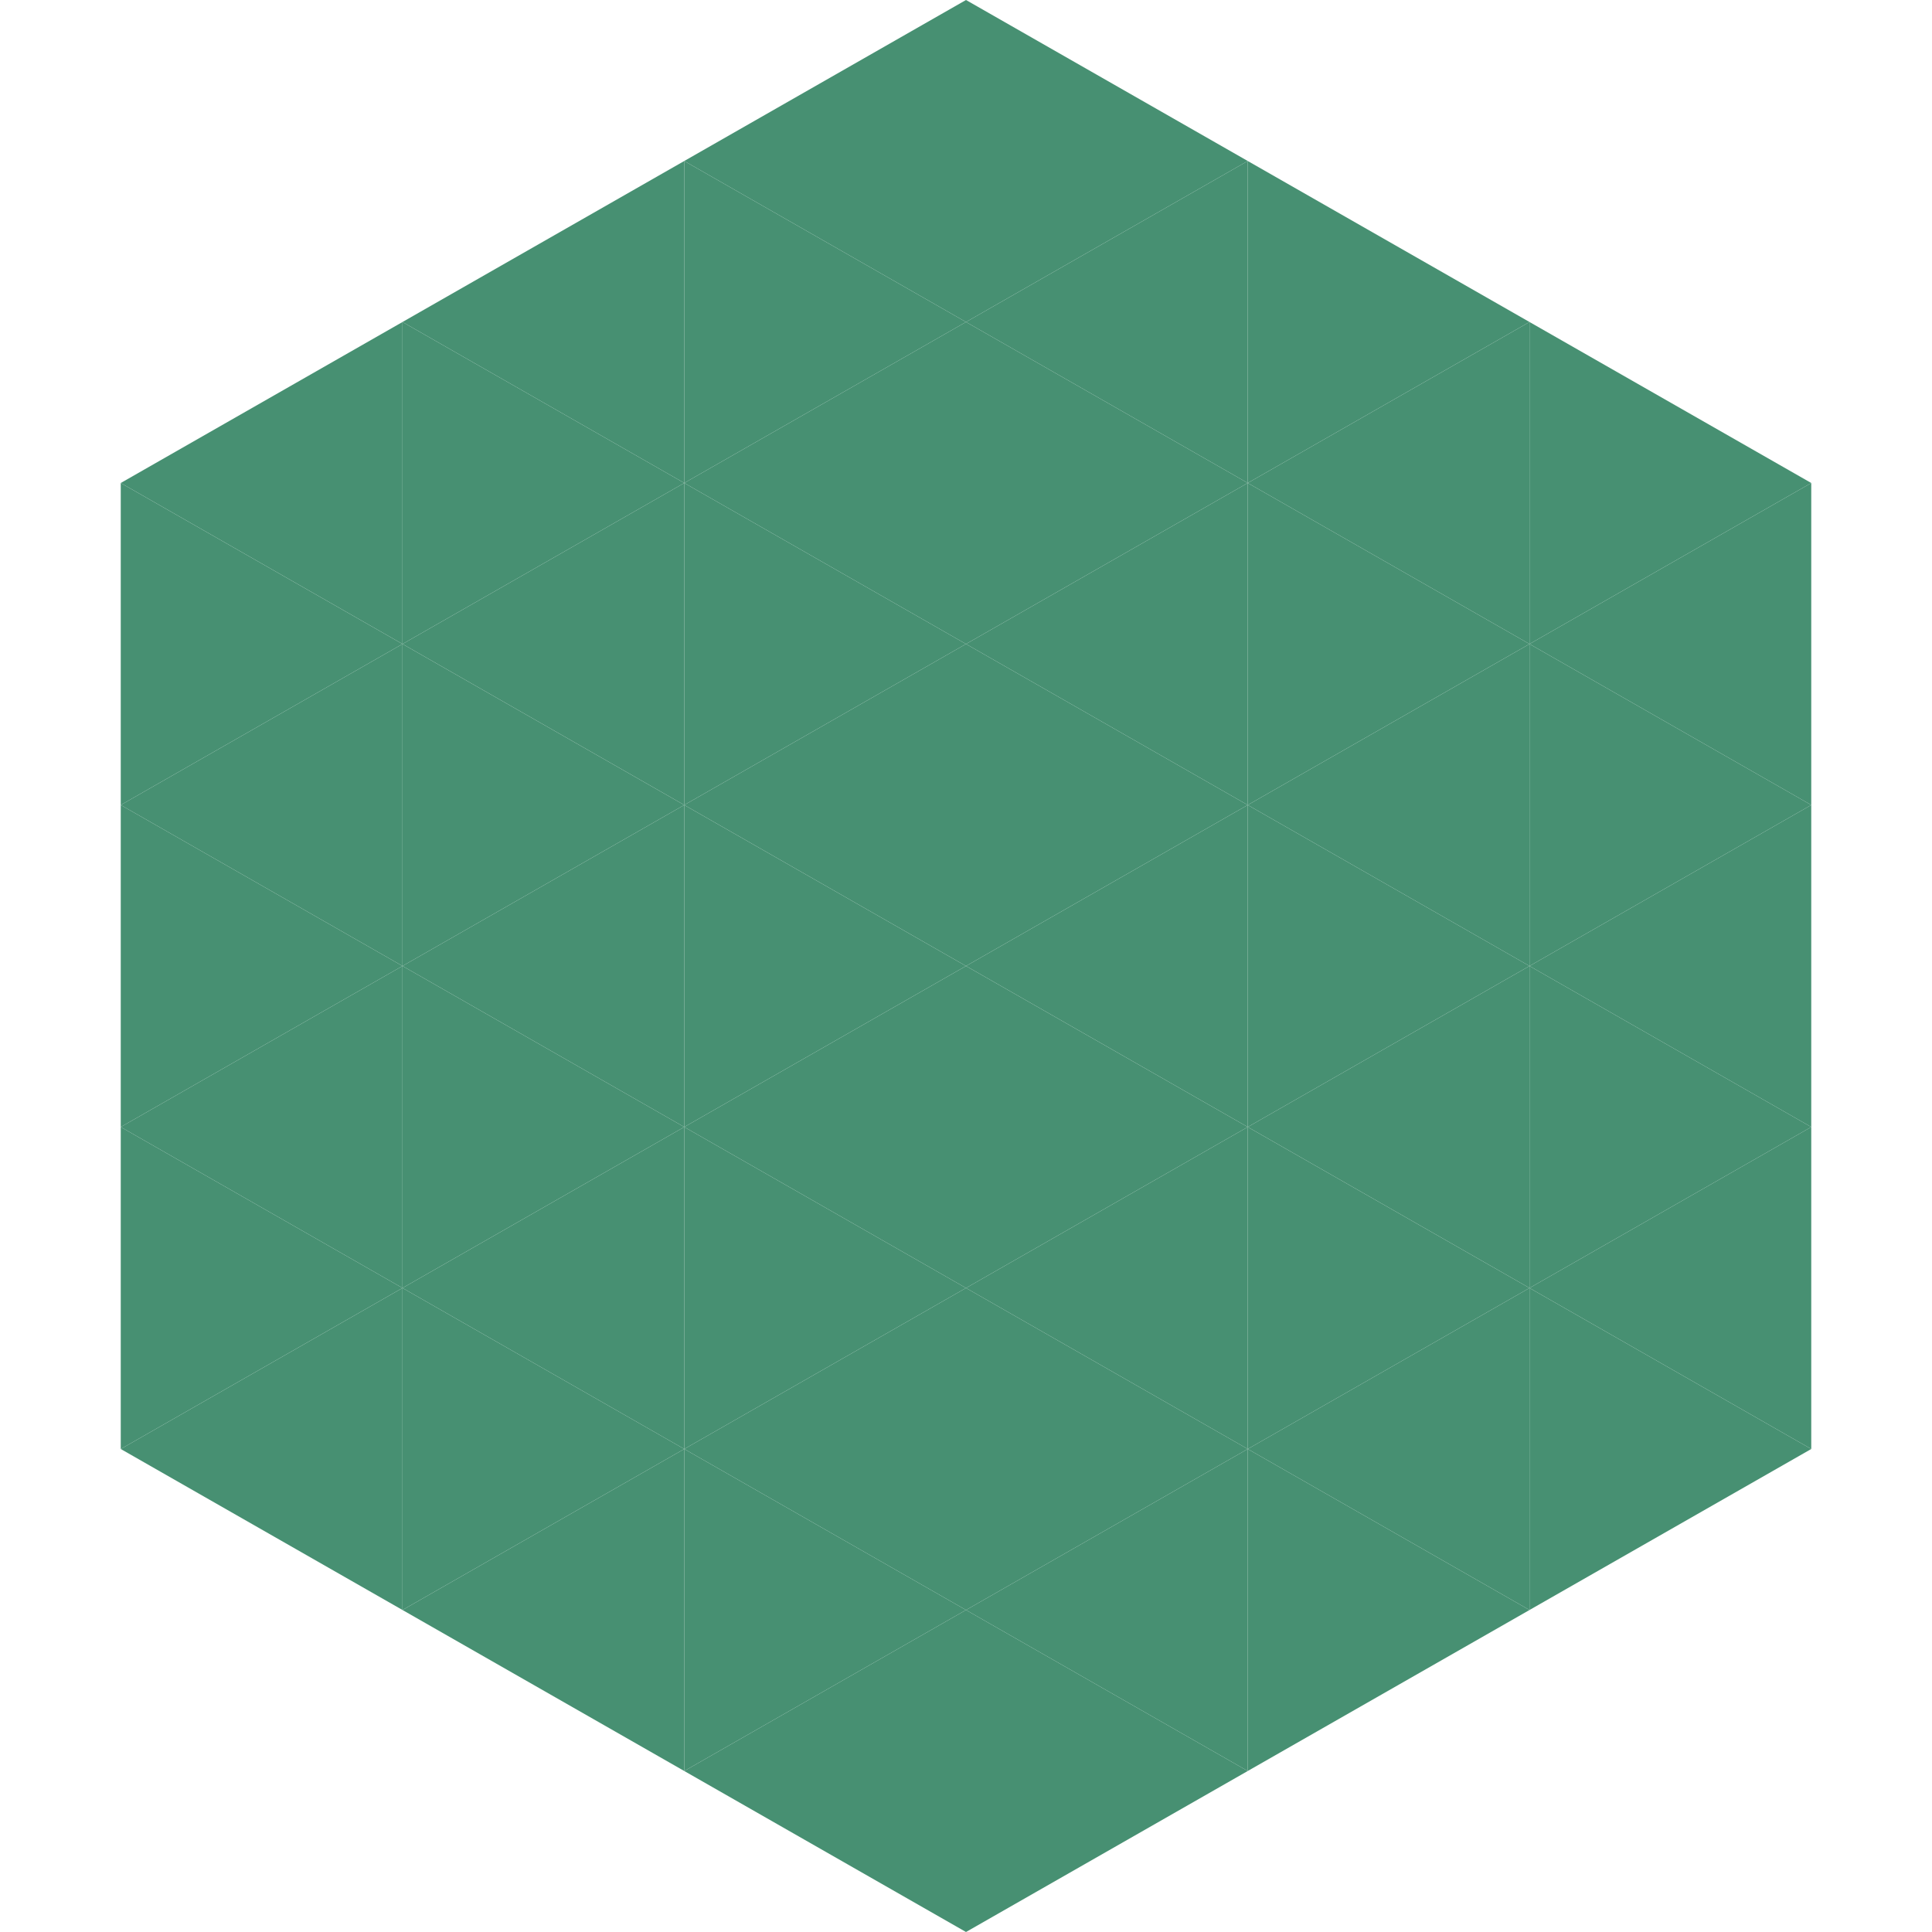
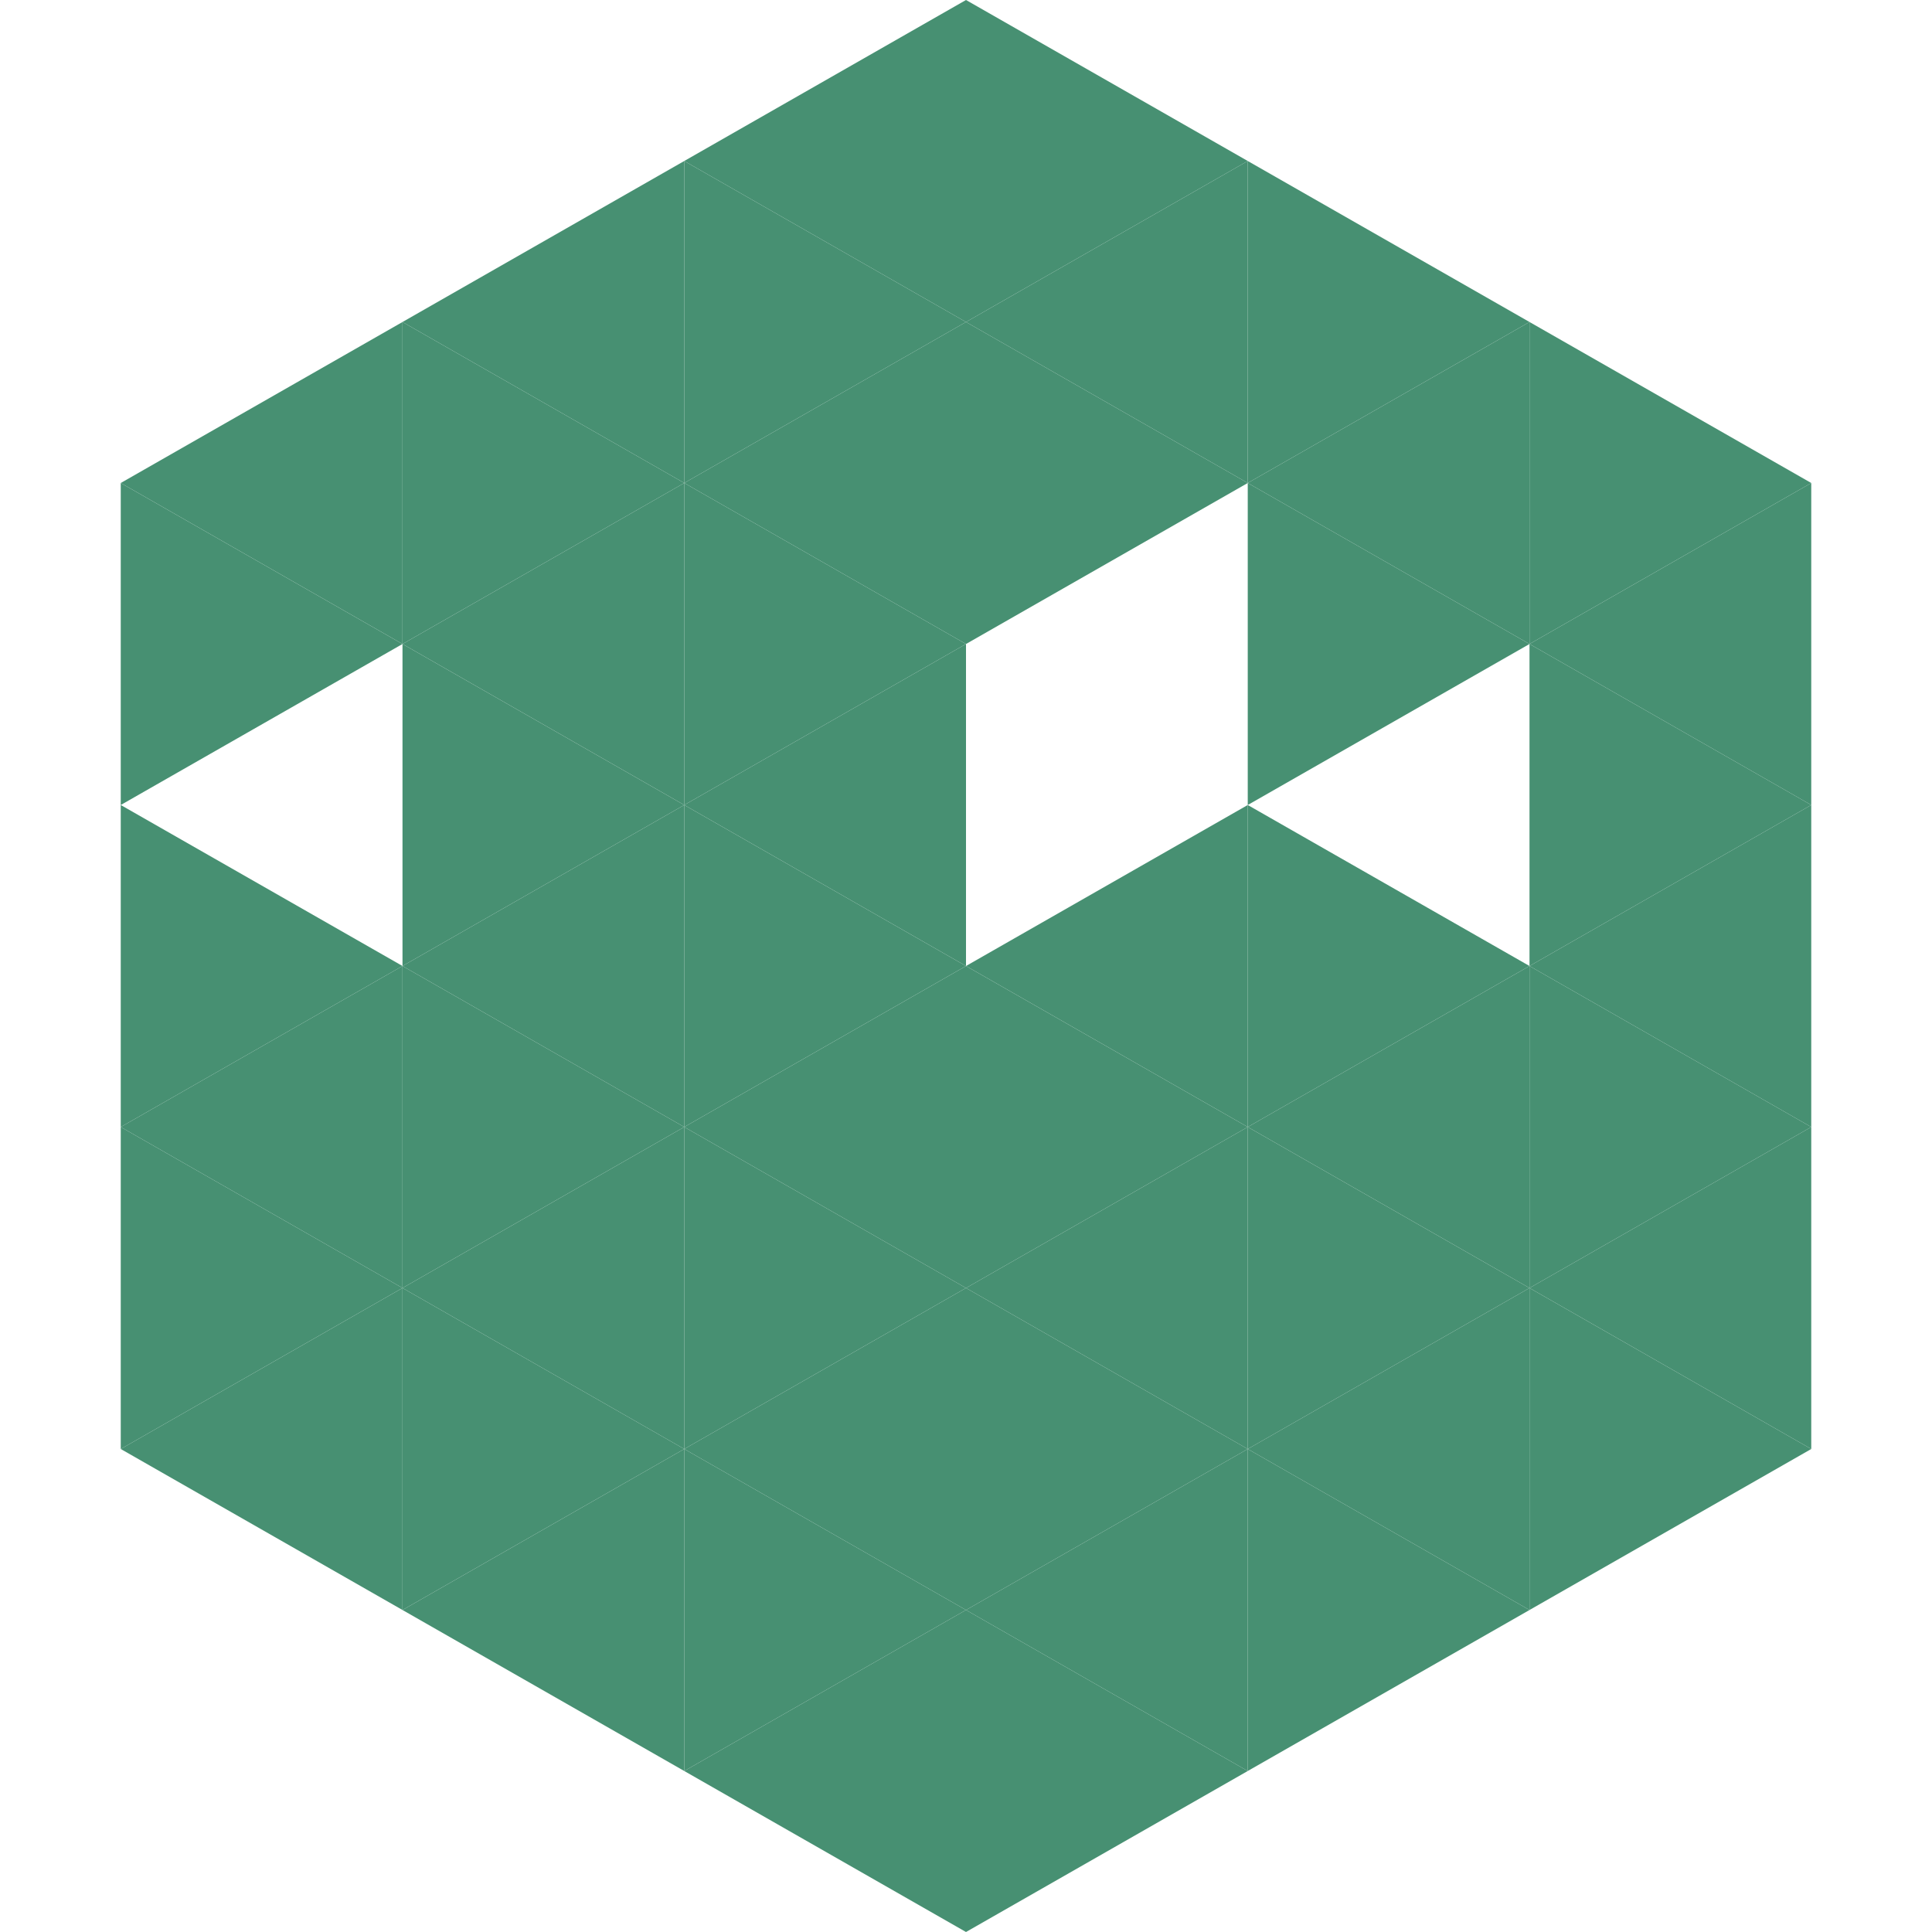
<svg xmlns="http://www.w3.org/2000/svg" width="240" height="240">
  <polygon points="50,40 15,60 50,80" style="fill:rgb(71,144,114)" />
  <polygon points="190,40 225,60 190,80" style="fill:rgb(71,144,114)" />
  <polygon points="15,60 50,80 15,100" style="fill:rgb(71,144,114)" />
  <polygon points="225,60 190,80 225,100" style="fill:rgb(71,144,114)" />
-   <polygon points="50,80 15,100 50,120" style="fill:rgb(71,144,114)" />
  <polygon points="190,80 225,100 190,120" style="fill:rgb(71,144,114)" />
  <polygon points="15,100 50,120 15,140" style="fill:rgb(71,144,114)" />
  <polygon points="225,100 190,120 225,140" style="fill:rgb(71,144,114)" />
  <polygon points="50,120 15,140 50,160" style="fill:rgb(71,144,114)" />
  <polygon points="190,120 225,140 190,160" style="fill:rgb(71,144,114)" />
  <polygon points="15,140 50,160 15,180" style="fill:rgb(71,144,114)" />
  <polygon points="225,140 190,160 225,180" style="fill:rgb(71,144,114)" />
  <polygon points="50,160 15,180 50,200" style="fill:rgb(71,144,114)" />
  <polygon points="190,160 225,180 190,200" style="fill:rgb(71,144,114)" />
  <polygon points="15,180 50,200 15,220" style="fill:rgb(255,255,255); fill-opacity:0" />
  <polygon points="225,180 190,200 225,220" style="fill:rgb(255,255,255); fill-opacity:0" />
  <polygon points="50,0 85,20 50,40" style="fill:rgb(255,255,255); fill-opacity:0" />
  <polygon points="190,0 155,20 190,40" style="fill:rgb(255,255,255); fill-opacity:0" />
  <polygon points="85,20 50,40 85,60" style="fill:rgb(71,144,114)" />
  <polygon points="155,20 190,40 155,60" style="fill:rgb(71,144,114)" />
  <polygon points="50,40 85,60 50,80" style="fill:rgb(71,144,114)" />
  <polygon points="190,40 155,60 190,80" style="fill:rgb(71,144,114)" />
  <polygon points="85,60 50,80 85,100" style="fill:rgb(71,144,114)" />
  <polygon points="155,60 190,80 155,100" style="fill:rgb(71,144,114)" />
  <polygon points="50,80 85,100 50,120" style="fill:rgb(71,144,114)" />
-   <polygon points="190,80 155,100 190,120" style="fill:rgb(71,144,114)" />
  <polygon points="85,100 50,120 85,140" style="fill:rgb(71,144,114)" />
  <polygon points="155,100 190,120 155,140" style="fill:rgb(71,144,114)" />
  <polygon points="50,120 85,140 50,160" style="fill:rgb(71,144,114)" />
  <polygon points="190,120 155,140 190,160" style="fill:rgb(71,144,114)" />
  <polygon points="85,140 50,160 85,180" style="fill:rgb(71,144,114)" />
  <polygon points="155,140 190,160 155,180" style="fill:rgb(71,144,114)" />
  <polygon points="50,160 85,180 50,200" style="fill:rgb(71,144,114)" />
  <polygon points="190,160 155,180 190,200" style="fill:rgb(71,144,114)" />
  <polygon points="85,180 50,200 85,220" style="fill:rgb(71,144,114)" />
  <polygon points="155,180 190,200 155,220" style="fill:rgb(71,144,114)" />
  <polygon points="120,0 85,20 120,40" style="fill:rgb(71,144,114)" />
  <polygon points="120,0 155,20 120,40" style="fill:rgb(71,144,114)" />
  <polygon points="85,20 120,40 85,60" style="fill:rgb(71,144,114)" />
  <polygon points="155,20 120,40 155,60" style="fill:rgb(71,144,114)" />
  <polygon points="120,40 85,60 120,80" style="fill:rgb(71,144,114)" />
  <polygon points="120,40 155,60 120,80" style="fill:rgb(71,144,114)" />
  <polygon points="85,60 120,80 85,100" style="fill:rgb(71,144,114)" />
-   <polygon points="155,60 120,80 155,100" style="fill:rgb(71,144,114)" />
  <polygon points="120,80 85,100 120,120" style="fill:rgb(71,144,114)" />
-   <polygon points="120,80 155,100 120,120" style="fill:rgb(71,144,114)" />
  <polygon points="85,100 120,120 85,140" style="fill:rgb(71,144,114)" />
  <polygon points="155,100 120,120 155,140" style="fill:rgb(71,144,114)" />
  <polygon points="120,120 85,140 120,160" style="fill:rgb(71,144,114)" />
  <polygon points="120,120 155,140 120,160" style="fill:rgb(71,144,114)" />
  <polygon points="85,140 120,160 85,180" style="fill:rgb(71,144,114)" />
  <polygon points="155,140 120,160 155,180" style="fill:rgb(71,144,114)" />
  <polygon points="120,160 85,180 120,200" style="fill:rgb(71,144,114)" />
  <polygon points="120,160 155,180 120,200" style="fill:rgb(71,144,114)" />
  <polygon points="85,180 120,200 85,220" style="fill:rgb(71,144,114)" />
  <polygon points="155,180 120,200 155,220" style="fill:rgb(71,144,114)" />
  <polygon points="120,200 85,220 120,240" style="fill:rgb(71,144,114)" />
  <polygon points="120,200 155,220 120,240" style="fill:rgb(71,144,114)" />
-   <polygon points="85,220 120,240 85,260" style="fill:rgb(255,255,255); fill-opacity:0" />
  <polygon points="155,220 120,240 155,260" style="fill:rgb(255,255,255); fill-opacity:0" />
</svg>